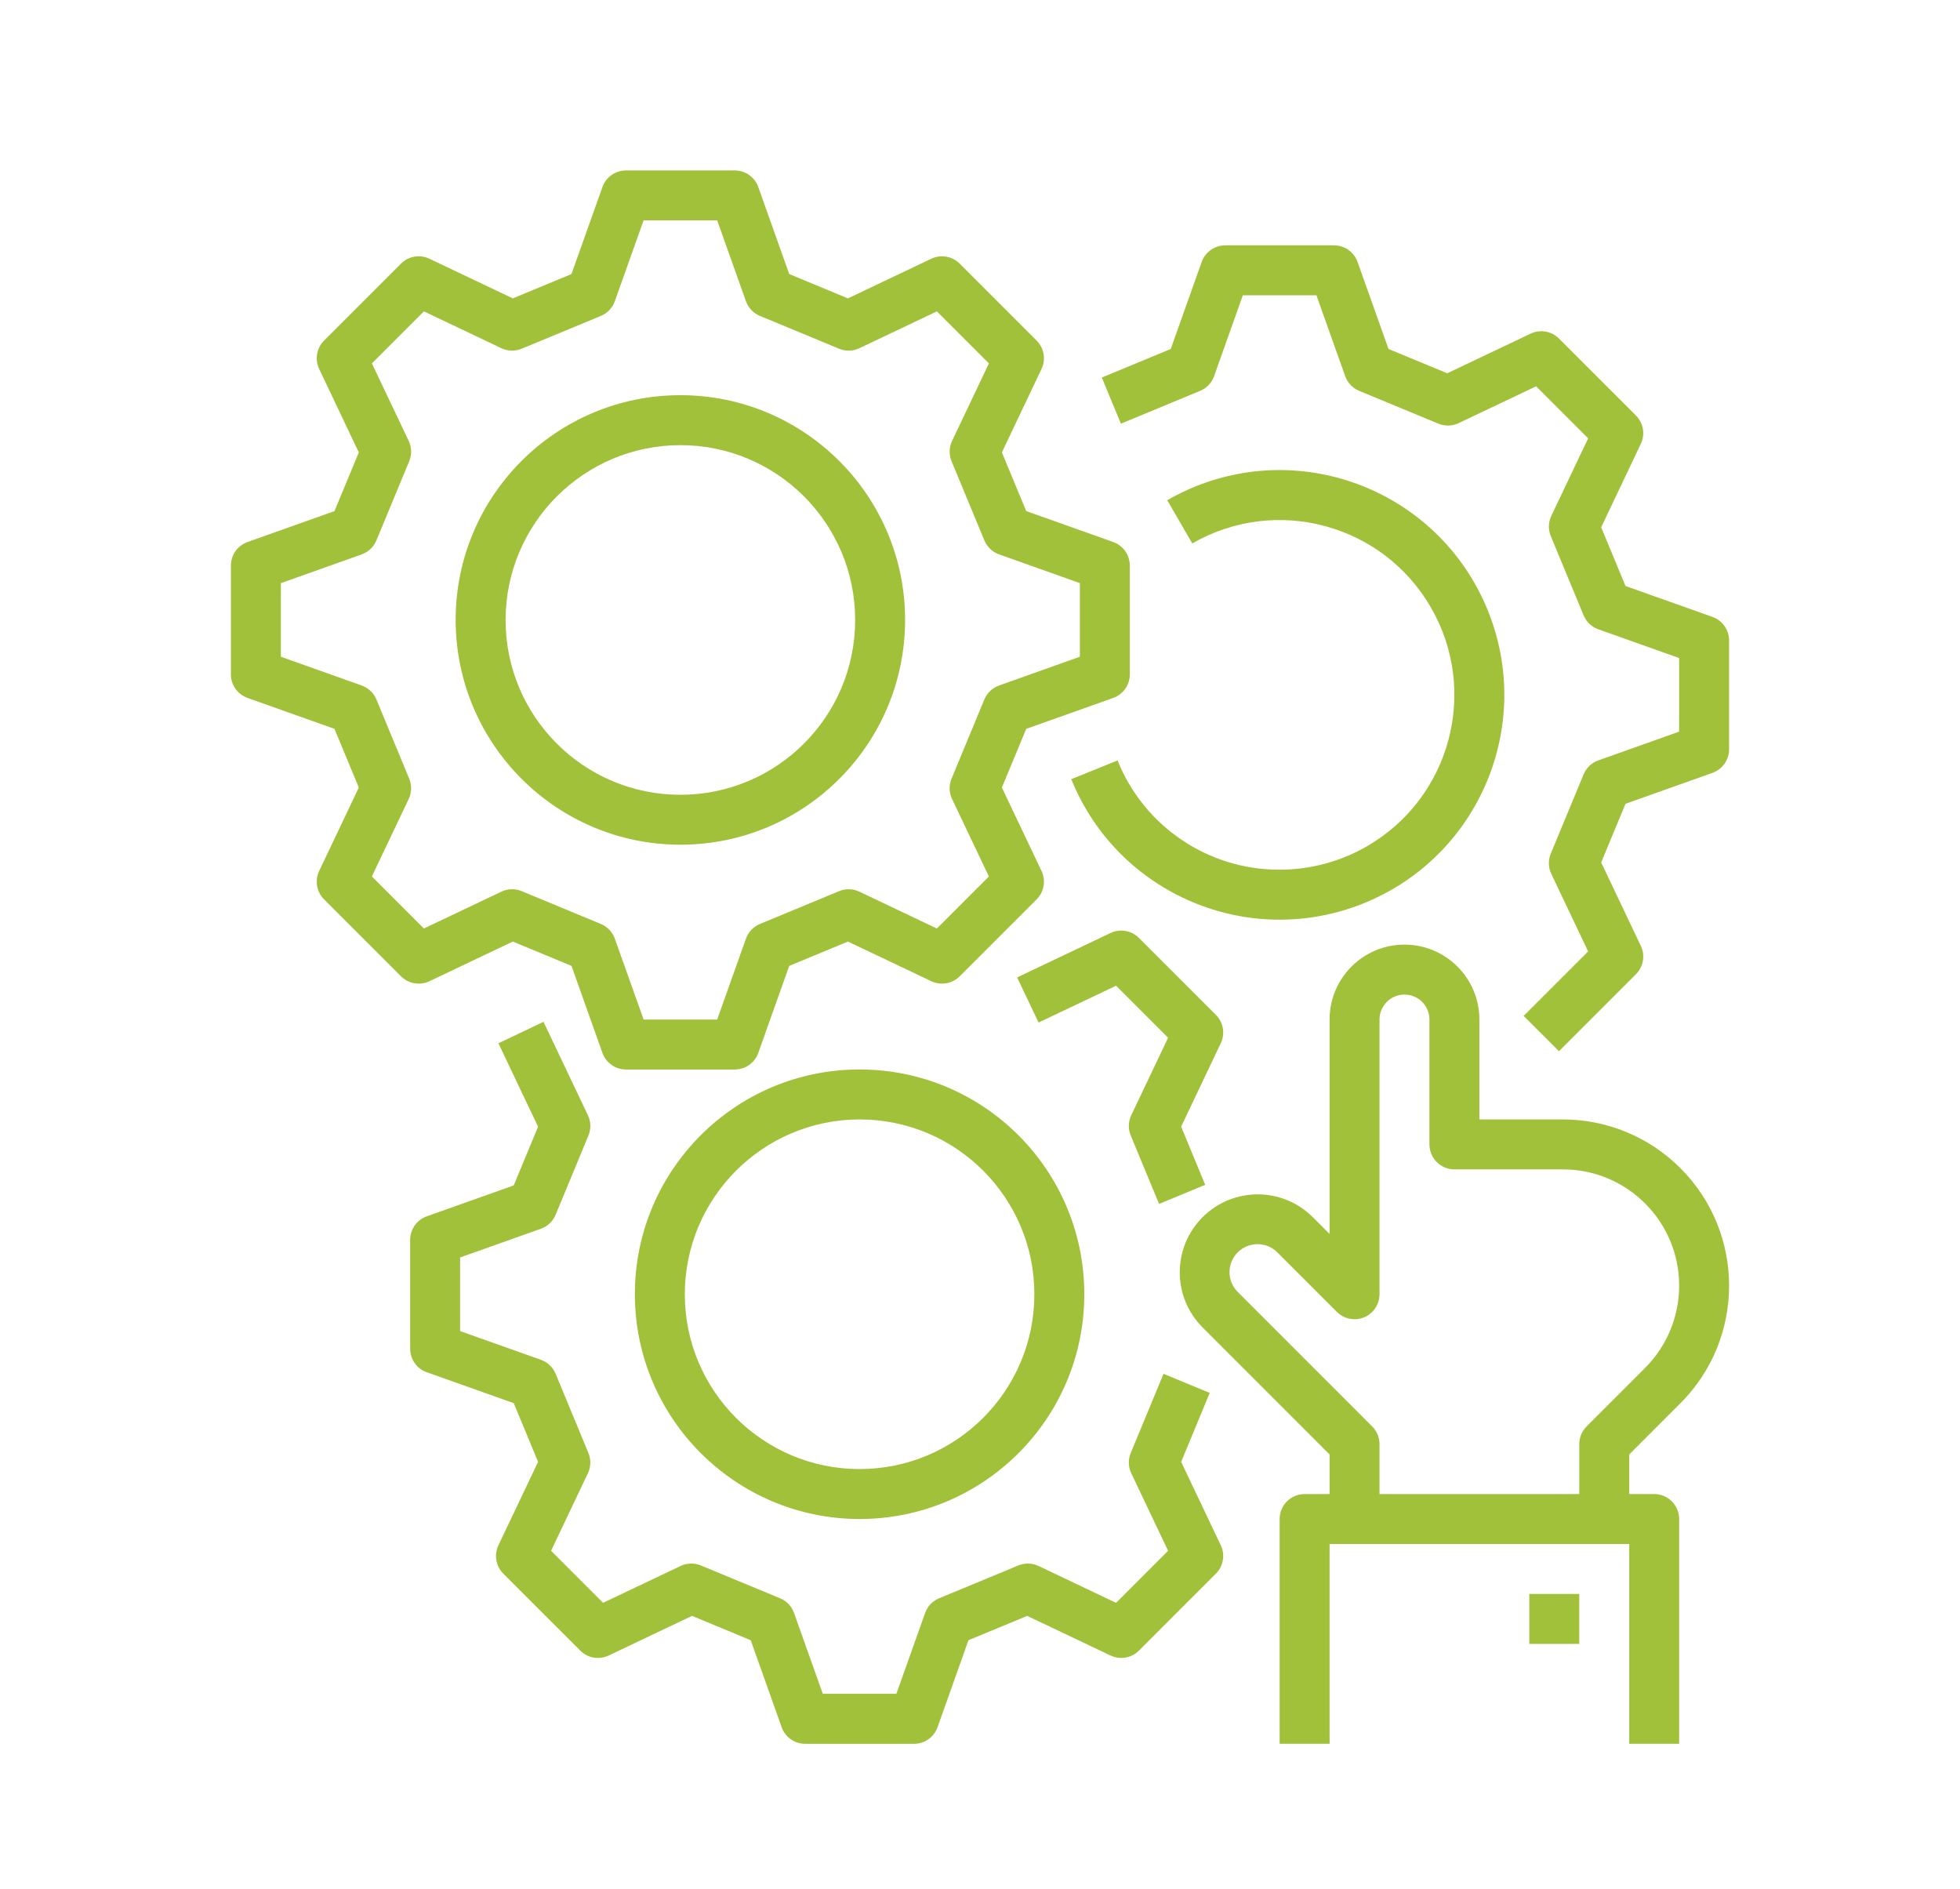
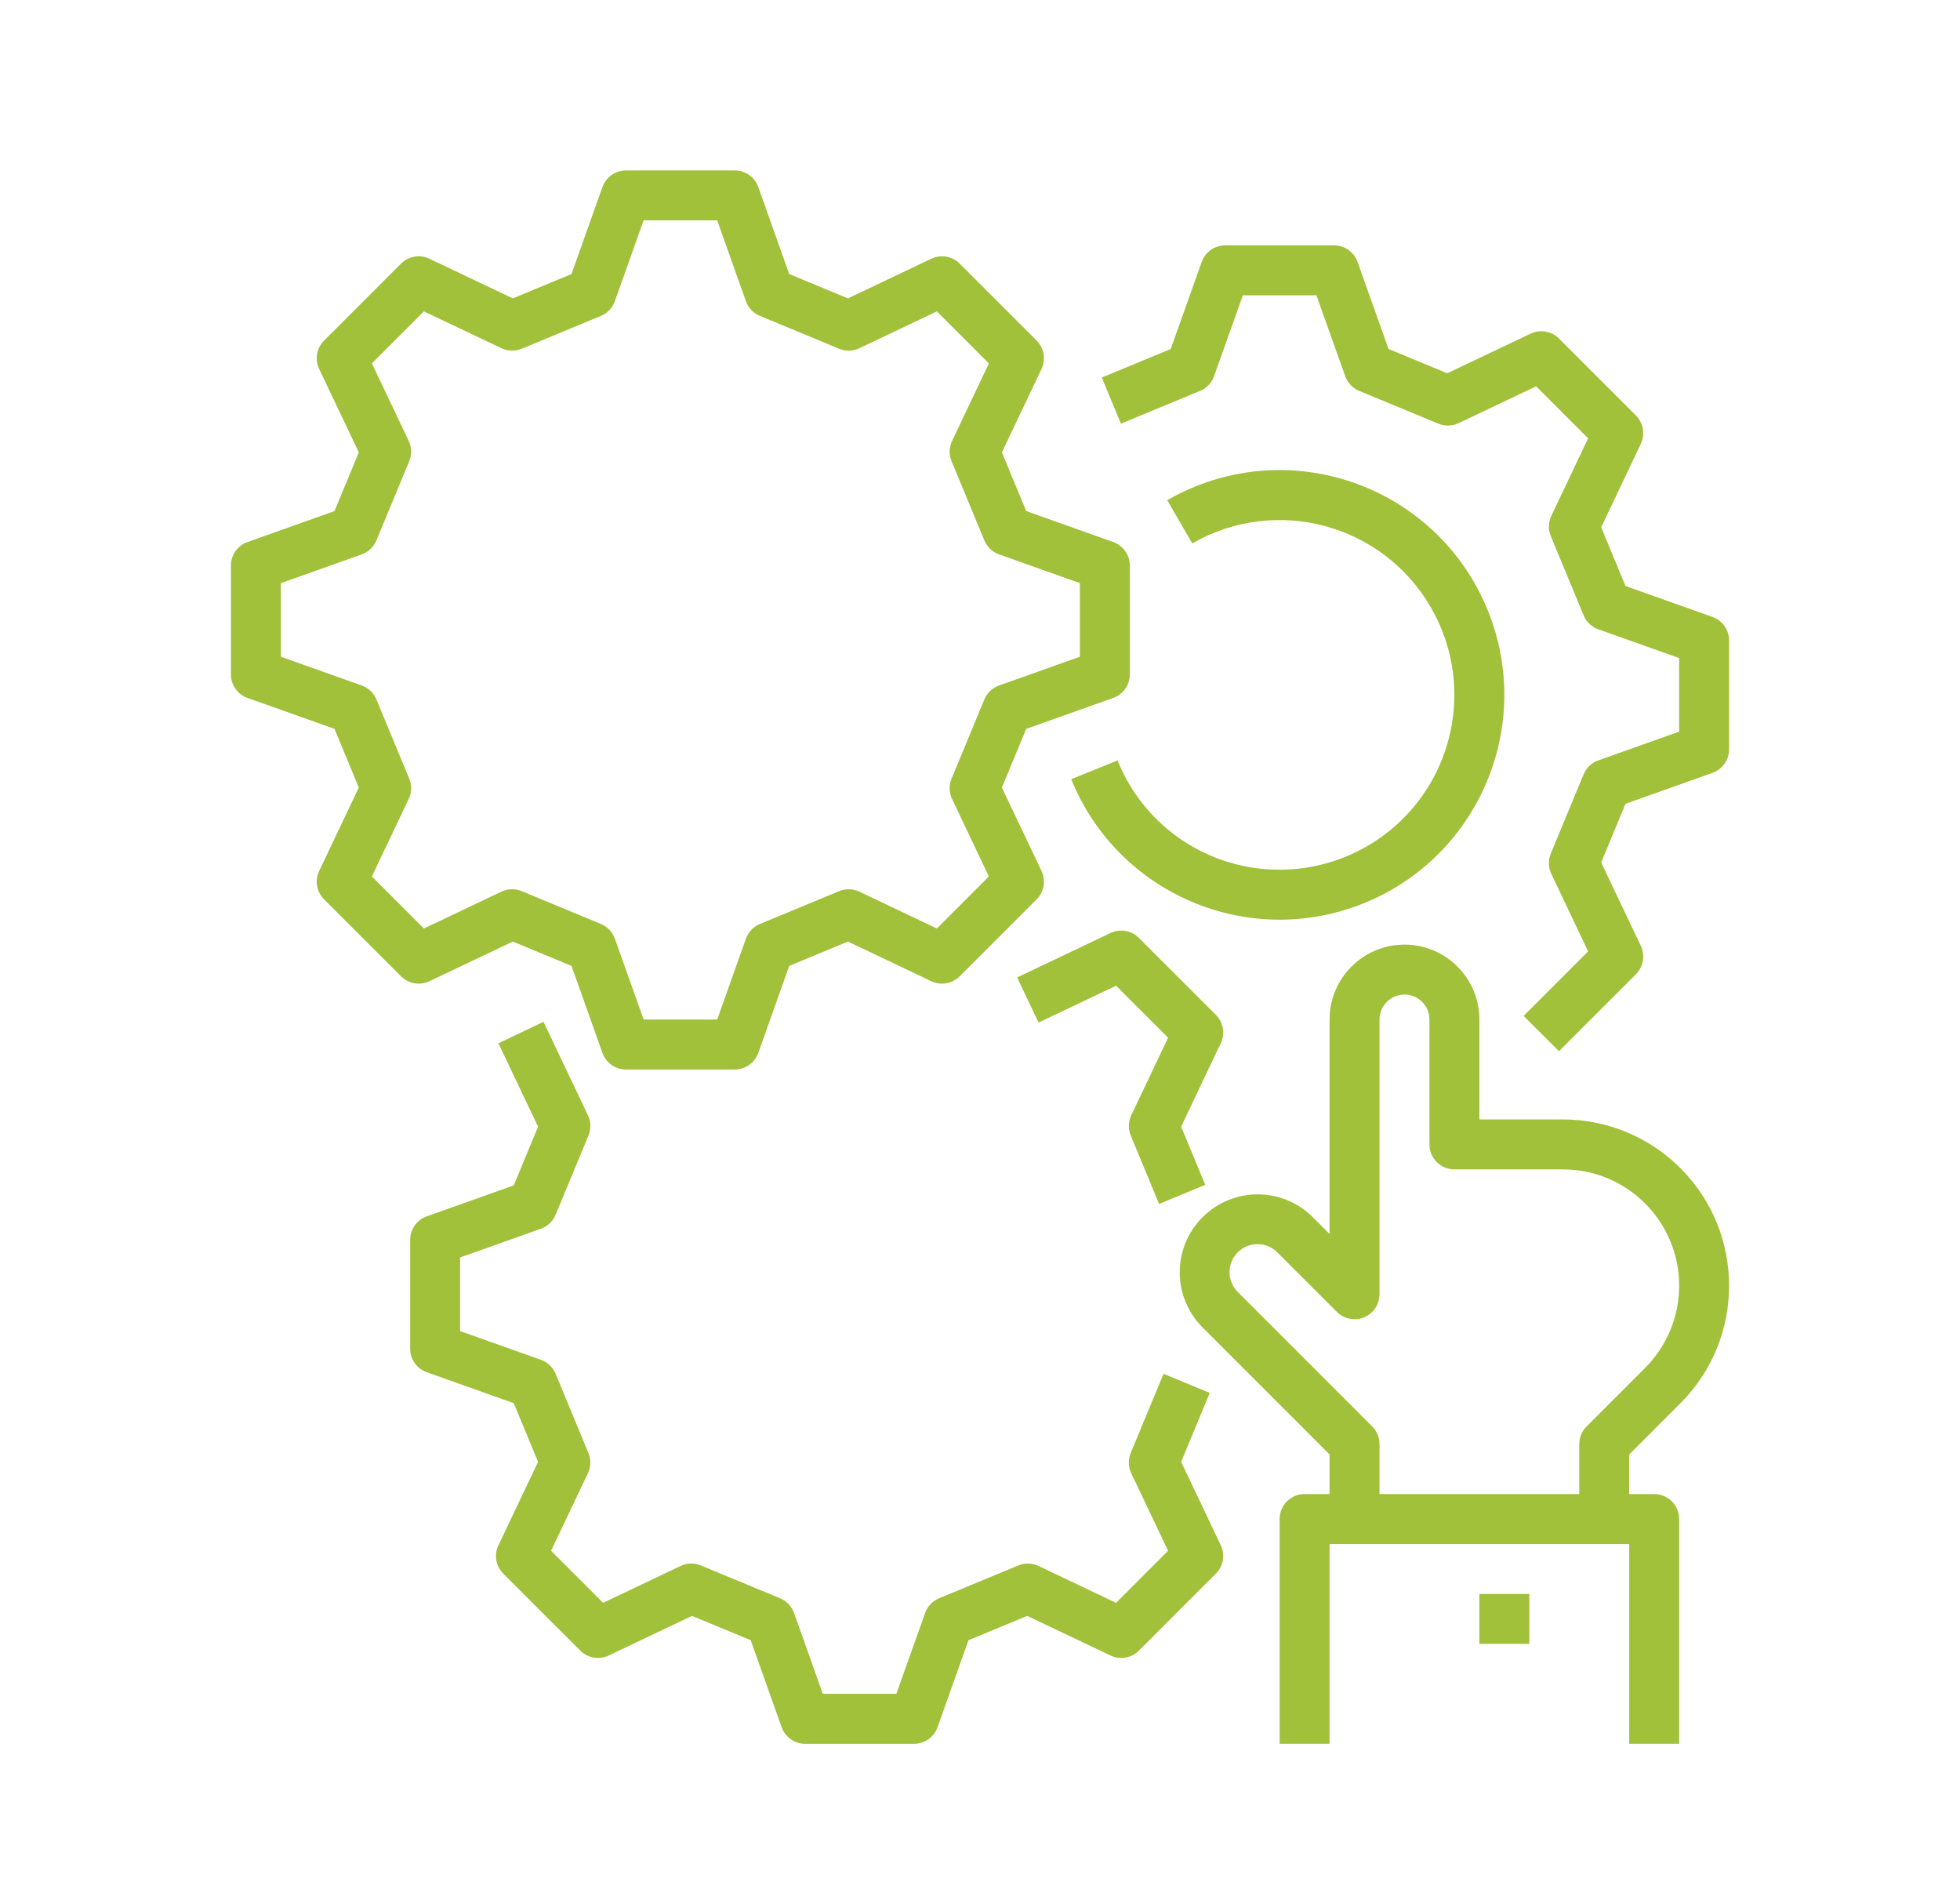
<svg xmlns="http://www.w3.org/2000/svg" version="1.1" id="Layer_1" x="0px" y="0px" width="155.906px" height="150.236px" viewBox="0 0 155.906 150.236" enable-background="new 0 0 155.906 150.236" xml:space="preserve">
  <rect x="161.453" y="0" fill="#A0C139" width="68.107" height="68.107" />
  <g id="Outline">
    <path fill="#A0C139" d="M34.159,78.035l6.632-3.153l4.669,1.934l2.46,6.92c0.282,0.791,1.03,1.32,1.87,1.32h8.656   c0.84,0,1.59-0.528,1.872-1.32l2.46-6.92l4.669-1.934l6.633,3.153c0.759,0.36,1.663,0.203,2.258-0.391l6.12-6.119   c0.594-0.595,0.75-1.499,0.389-2.257l-3.153-6.633l1.935-4.669l6.92-2.46c0.791-0.282,1.32-1.032,1.32-1.873v-8.655   c0-0.841-0.529-1.59-1.32-1.872l-6.92-2.461l-1.935-4.668l3.153-6.633c0.361-0.759,0.205-1.663-0.389-2.258l-6.12-6.12   c-0.594-0.594-1.499-0.75-2.258-0.389l-6.633,3.153l-4.669-1.935l-2.46-6.919c-0.282-0.792-1.032-1.321-1.872-1.321h-8.656   c-0.84,0-1.588,0.529-1.87,1.321l-2.462,6.919l-4.668,1.935l-6.632-3.153c-0.759-0.362-1.666-0.206-2.259,0.389l-6.121,6.12   c-0.595,0.595-0.751,1.5-0.389,2.259l3.152,6.633l-1.934,4.669l-6.919,2.459c-0.791,0.282-1.32,1.031-1.32,1.872v8.655   c0,0.841,0.529,1.59,1.32,1.872l6.919,2.46l1.934,4.669l-3.152,6.633c-0.361,0.759-0.205,1.663,0.389,2.258l6.121,6.119   C32.494,78.24,33.4,78.395,34.159,78.035z M32.551,61.929l-2.609-6.301c-0.215-0.519-0.641-0.922-1.17-1.11l-6.43-2.287v-5.853   l6.43-2.288c0.529-0.188,0.955-0.591,1.169-1.111l2.61-6.3c0.215-0.519,0.201-1.106-0.041-1.614l-2.929-6.164l4.138-4.137   l6.164,2.929c0.508,0.241,1.094,0.256,1.614,0.041l6.299-2.61c0.52-0.215,0.922-0.64,1.11-1.169l2.289-6.43h5.852l2.287,6.43   c0.188,0.53,0.592,0.955,1.112,1.169l6.299,2.61c0.52,0.216,1.106,0.201,1.614-0.041l6.164-2.93l4.138,4.139l-2.929,6.164   c-0.242,0.508-0.257,1.094-0.041,1.614l2.61,6.3c0.215,0.519,0.639,0.921,1.168,1.109l6.43,2.287v5.853l-6.43,2.288   c-0.529,0.188-0.955,0.593-1.17,1.112l-2.61,6.299c-0.217,0.52-0.201,1.105,0.04,1.613l2.93,6.165l-4.139,4.138l-6.163-2.93   c-0.509-0.241-1.095-0.256-1.615-0.04l-6.299,2.61c-0.518,0.215-0.922,0.64-1.109,1.169l-2.287,6.43h-5.852l-2.289-6.43   c-0.188-0.53-0.591-0.955-1.111-1.17l-6.299-2.611c-0.52-0.216-1.106-0.201-1.614,0.042l-6.164,2.929l-4.138-4.138l2.93-6.164   C32.751,63.035,32.766,62.449,32.551,61.929z" />
-     <path fill="#A0C139" d="M54.12,67.18c9.872,0,17.875-8.003,17.875-17.875c0-9.873-8.003-17.876-17.875-17.876   c-9.873,0-17.876,8.003-17.876,17.876C36.256,59.173,44.252,67.169,54.12,67.18z M54.12,35.402c7.679,0,13.902,6.225,13.902,13.904   c0,7.678-6.224,13.903-13.902,13.903s-13.904-6.225-13.904-13.903C40.226,41.63,46.445,35.41,54.12,35.402z" />
    <path fill="#A0C139" d="M92.552,109.257l-2.61,6.299c-0.215,0.52-0.199,1.105,0.043,1.613l2.929,6.164l-4.138,4.14l-6.164-2.931   c-0.51-0.24-1.096-0.256-1.615-0.041l-6.298,2.609c-0.519,0.214-0.923,0.639-1.111,1.168l-2.287,6.431h-5.852l-2.287-6.429   c-0.188-0.531-0.591-0.955-1.111-1.169l-6.3-2.611c-0.52-0.216-1.106-0.2-1.614,0.041l-6.164,2.93l-4.139-4.138l2.93-6.164   c0.242-0.508,0.256-1.095,0.041-1.615l-2.609-6.3c-0.215-0.519-0.64-0.921-1.168-1.108l-6.43-2.286v-5.854l6.43-2.287   c0.529-0.188,0.954-0.591,1.169-1.109l2.61-6.302c0.214-0.52,0.2-1.105-0.042-1.613l-3.532-7.431l-3.587,1.708l3.155,6.633   l-1.934,4.669l-6.921,2.46c-0.792,0.281-1.32,1.031-1.32,1.872v8.657c0,0.84,0.528,1.589,1.32,1.87l6.921,2.461l1.934,4.669   l-3.155,6.634c-0.36,0.758-0.204,1.661,0.39,2.257l6.121,6.119c0.594,0.594,1.499,0.75,2.257,0.39l6.632-3.153l4.668,1.935   l2.462,6.919c0.282,0.792,1.032,1.321,1.872,1.321h8.656c0.841,0,1.59-0.529,1.872-1.321l2.46-6.919l4.67-1.935l6.632,3.153   c0.76,0.36,1.663,0.204,2.257-0.39l6.12-6.121c0.596-0.594,0.752-1.497,0.391-2.256l-3.152-6.633l2.271-5.485L92.552,109.257z" />
    <path fill="#A0C139" d="M96.715,80.711l-6.122-6.119c-0.594-0.594-1.497-0.751-2.257-0.391l-7.43,3.533l1.705,3.588l6.165-2.93   l4.138,4.138l-2.93,6.164c-0.241,0.509-0.256,1.095-0.04,1.614l2.253,5.439l3.669-1.52l-1.914-4.625l3.152-6.633   C97.467,82.211,97.31,81.305,96.715,80.711L96.715,80.711z" />
-     <path fill="#A0C139" d="M68.374,120.806c9.873,0,17.876-8.003,17.876-17.876c0-9.872-8.003-17.875-17.876-17.875   c-9.872,0-17.875,8.003-17.875,17.875C50.51,112.799,58.506,120.796,68.374,120.806z M68.374,89.028   c7.679,0,13.903,6.226,13.903,13.902c0,7.68-6.225,13.904-13.903,13.904s-13.902-6.225-13.902-13.904   C54.479,95.256,60.699,89.037,68.374,89.028z" />
    <path fill="#A0C139" d="M136.218,49.064l-6.919-2.46l-1.935-4.669l3.152-6.633c0.361-0.759,0.205-1.664-0.389-2.258l-6.121-6.12   c-0.594-0.594-1.497-0.75-2.256-0.389l-6.634,3.152l-4.668-1.934l-2.462-6.919c-0.282-0.792-1.03-1.321-1.872-1.321h-8.656   c-0.84,0-1.59,0.529-1.871,1.321l-2.461,6.919l-5.484,2.272l1.521,3.669l6.3-2.61c0.521-0.215,0.924-0.64,1.111-1.17l2.286-6.43   h5.853l2.289,6.43c0.188,0.53,0.591,0.955,1.109,1.169l6.301,2.61c0.52,0.215,1.105,0.2,1.613-0.041l6.164-2.93l4.14,4.138   l-2.931,6.164c-0.241,0.508-0.256,1.095-0.041,1.614l2.61,6.3c0.216,0.518,0.64,0.921,1.168,1.109l6.43,2.287v5.853l-6.43,2.288   c-0.529,0.188-0.954,0.592-1.17,1.111l-2.609,6.299c-0.216,0.52-0.201,1.106,0.041,1.614l2.929,6.165l-5.13,5.13l2.811,2.808   l6.121-6.12c0.594-0.594,0.75-1.498,0.389-2.258l-3.152-6.633l1.935-4.668l6.919-2.46c0.792-0.282,1.321-1.032,1.32-1.873v-8.656   C137.538,50.095,137.009,49.345,136.218,49.064L136.218,49.064z" />
    <path fill="#A0C139" d="M101.787,69.166c-5.671,0.016-10.779-3.426-12.893-8.689l-3.682,1.49   c3.702,9.151,14.122,13.569,23.274,9.866c9.15-3.702,13.567-14.123,9.865-23.274c-3.702-9.151-14.122-13.569-23.274-9.867   c-0.768,0.312-1.513,0.675-2.23,1.089l1.99,3.438c6.651-3.835,15.153-1.552,18.988,5.101c3.836,6.652,1.552,15.154-5.101,18.989   C106.615,68.524,104.224,69.165,101.787,69.166z" />
    <path fill="#A0C139" d="M124.316,89.028h-6.64v-7.944c0-3.291-2.668-5.959-5.959-5.959c-3.29,0-5.958,2.668-5.958,5.959v17.053   l-1.333-1.334c-2.421-2.422-6.348-2.422-8.768,0c-2.422,2.422-2.422,6.347,0,8.767l10.101,10.102v3.149h-1.985   c-1.097,0-1.987,0.89-1.987,1.986v17.876h3.973v-15.889h23.835v15.889h3.971v-17.876c0-1.097-0.889-1.986-1.986-1.986h-1.984   v-3.149l4.07-4.072c5.164-5.162,5.164-13.534,0.001-18.697C131.188,90.421,127.823,89.028,124.316,89.028z M130.856,108.791   l-4.653,4.653c-0.372,0.373-0.582,0.878-0.582,1.404v3.972h-15.89v-3.972c0-0.526-0.209-1.032-0.582-1.404l-10.681-10.683   c-0.879-0.862-0.891-2.272-0.029-3.149c0.862-0.877,2.272-0.891,3.149-0.028c0.01,0.008,0.019,0.019,0.027,0.028l4.726,4.724   c0.775,0.774,2.033,0.774,2.808,0c0.373-0.373,0.582-0.879,0.582-1.405V81.084c0-1.098,0.891-1.986,1.986-1.986   c1.098,0,1.986,0.889,1.986,1.986v9.93c0,1.098,0.889,1.986,1.987,1.986h8.625c5.109,0,9.251,4.141,9.251,9.25   C133.567,104.703,132.592,107.055,130.856,108.791z" />
-     <path fill="#A0C139" d="M121.648,126.765h3.973v3.972h-3.973V126.765z" />
+     <path fill="#A0C139" d="M121.648,126.765v3.972h-3.973V126.765z" />
  </g>
</svg>